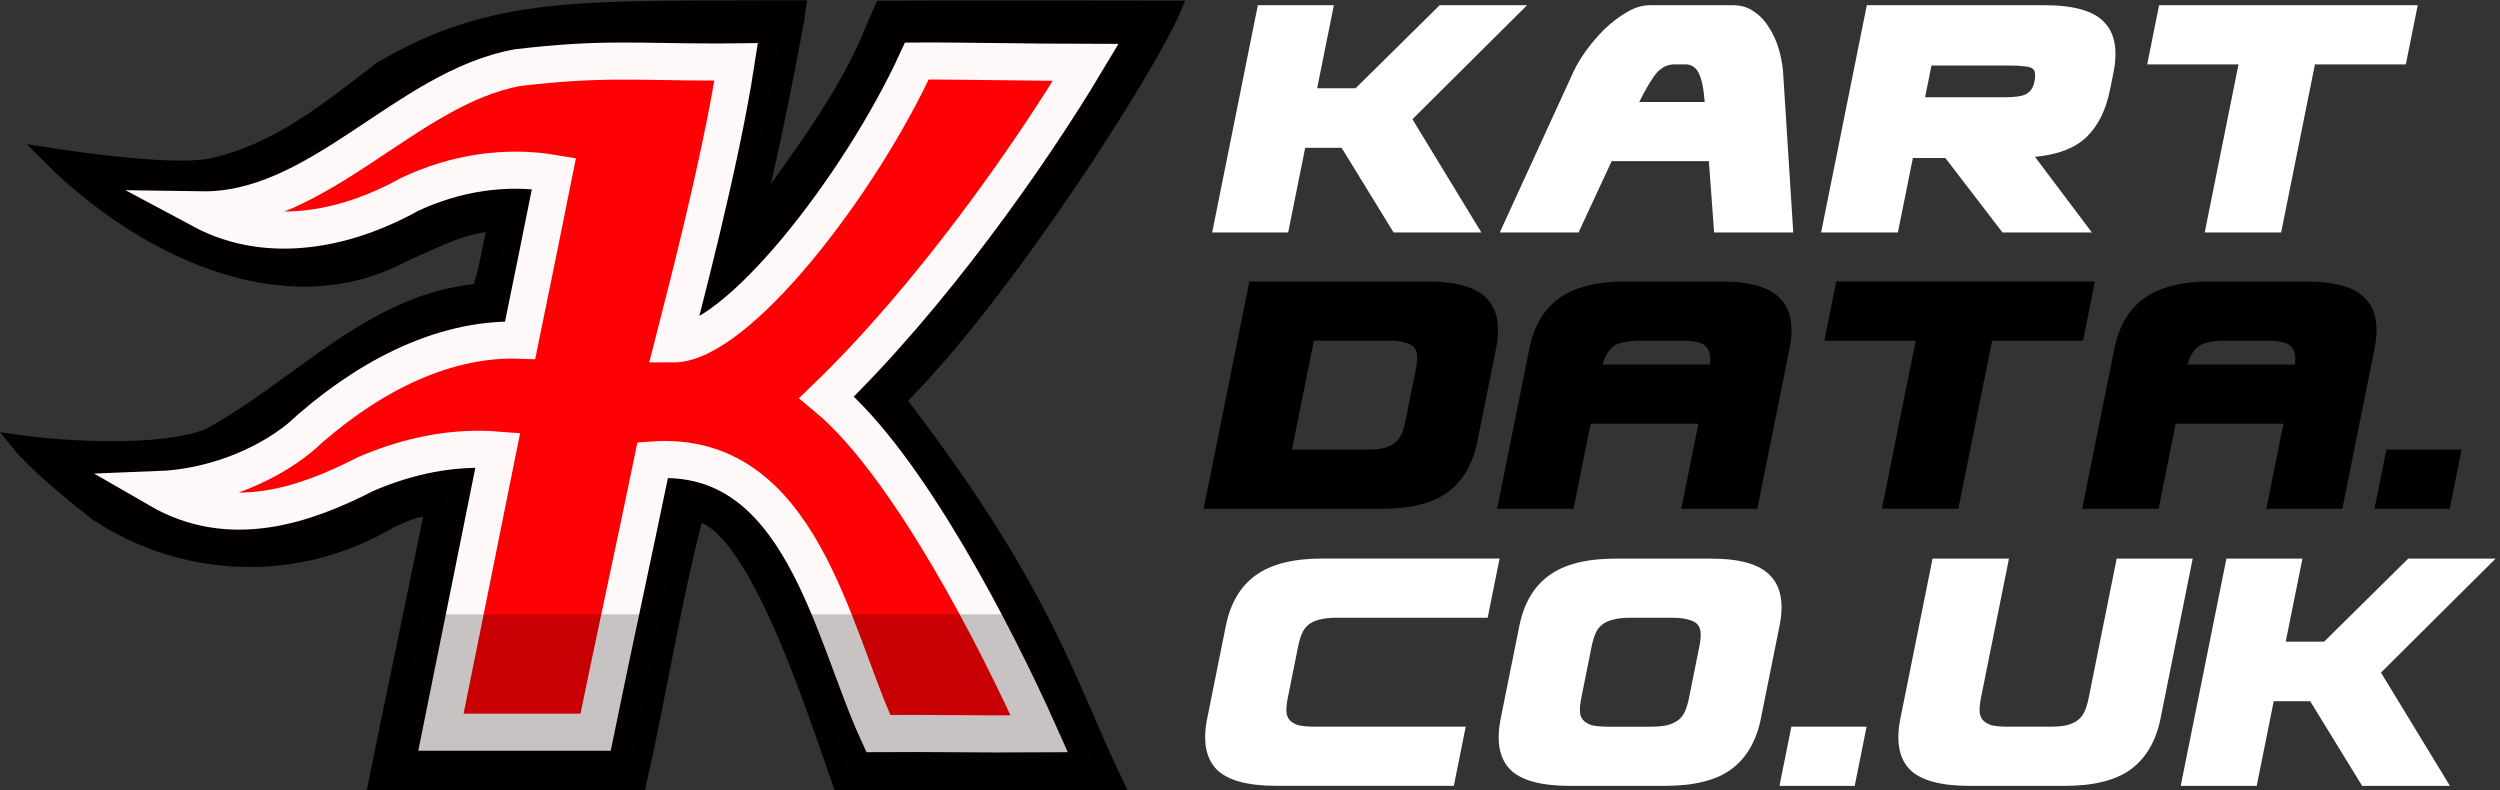
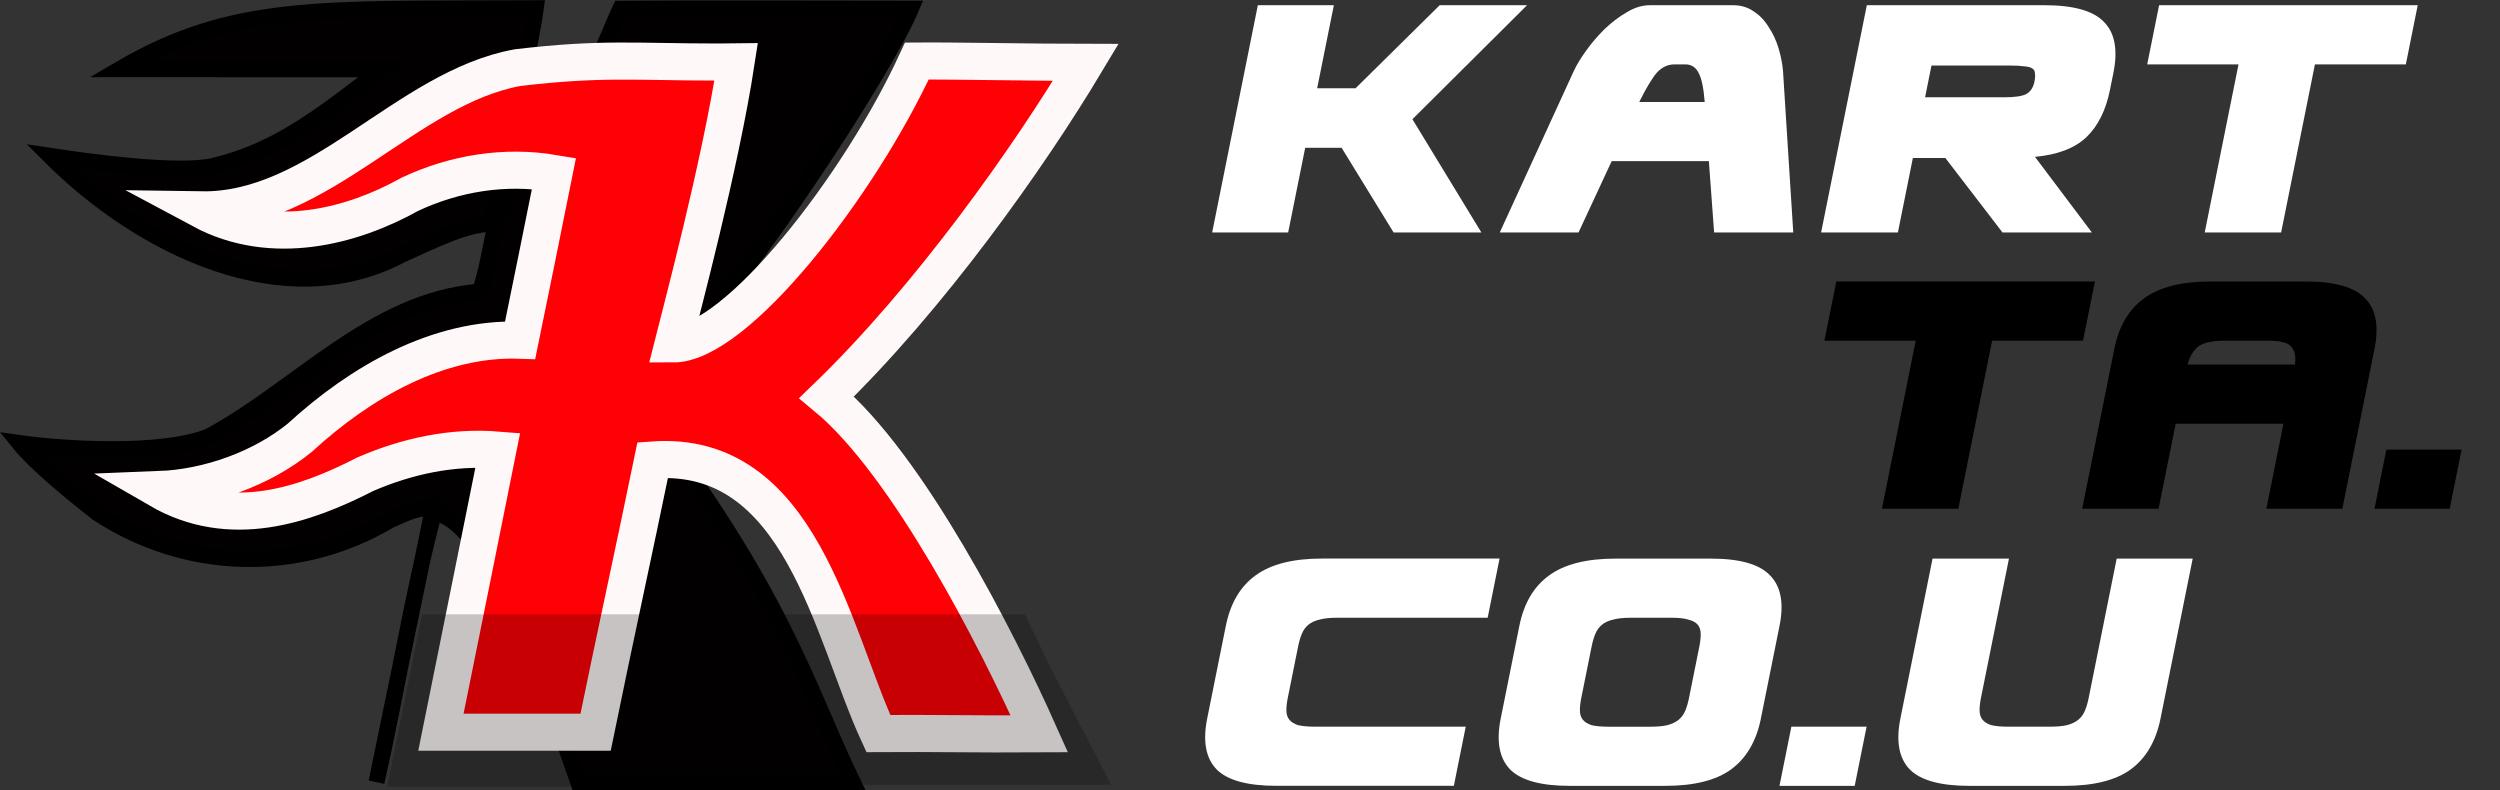
<svg xmlns="http://www.w3.org/2000/svg" xmlns:ns1="http://sodipodi.sourceforge.net/DTD/sodipodi-0.dtd" xmlns:ns2="http://www.inkscape.org/namespaces/inkscape" width="99.032mm" height="31.303mm" viewBox="0 0 99.032 31.303" version="1.1" id="svg455" ns1:docname="logo_rs1.svg" ns2:version="1.2.2 (b0a8486541, 2022-12-01)">
  <rect x="0" y="0" width="99.032" height="31.303" fill="#333333" stroke="none" />
  <ns1:namedview id="namedview1049" pagecolor="#ffffff" bordercolor="#000000" borderopacity="0.25" ns2:showpageshadow="2" ns2:pageopacity="0.0" ns2:pagecheckerboard="0" ns2:deskcolor="#d1d1d1" ns2:document-units="mm" showgrid="false" ns2:zoom="2.4748213" ns2:cx="145.86912" ns2:cy="23.234001" ns2:window-width="1920" ns2:window-height="1011" ns2:window-x="0" ns2:window-y="32" ns2:window-maximized="1" ns2:current-layer="svg455" />
  <defs id="defs452">
    <clipPath clipPathUnits="userSpaceOnUse" id="clipPath4232-3">
      <rect style="fill:#000003;fill-opacity:1;fill-rule:evenodd;stroke:#000000;stroke-width:1px;stroke-linecap:butt;stroke-linejoin:miter;stroke-opacity:1" id="rect4234-6" width="178.292" height="70.206" x="483.77" y="775.285" />
    </clipPath>
  </defs>
  <path d="m 58.062,28.786 h -5.976 q -0.419,0 -0.67,-0.062 -0.233,-0.078 -0.344,-0.217 -0.112,-0.14 -0.114,-0.357 -0.003,-0.217 0.053,-0.497 l 0.412,-2.049 q 0.056,-0.279 0.146,-0.497 0.09,-0.217 0.258,-0.357 0.168,-0.14 0.429,-0.202 0.279,-0.078 0.699,-0.078 h 5.976 l 0.471,-2.344 H 52.37 q -1.723,0 -2.633,0.667 -0.907,0.652 -1.179,2.002 l -0.737,3.663 q -0.272,1.35 0.37,2.018 0.645,0.652 2.368,0.652 h 7.032 z" id="path326" style="font-size:15.522px;line-height:0.7;font-family:'Usuzi Bold';-inkscape-font-specification:'Usuzi Bold, Normal';fill:#ffffff;stroke-width:0.346" />
  <path d="m 64.58,24.471 h 1.661 q 0.419,0 0.652,0.078 0.251,0.062 0.363,0.202 0.112,0.14 0.114,0.357 0.003,0.217 -0.053,0.497 l -0.412,2.049 q -0.056,0.279 -0.146,0.497 -0.09,0.217 -0.258,0.357 -0.168,0.14 -0.447,0.217 -0.261,0.062 -0.68,0.062 h -1.661 q -0.419,0 -0.67,-0.062 -0.233,-0.078 -0.344,-0.217 -0.112,-0.14 -0.114,-0.357 -0.003,-0.217 0.053,-0.497 l 0.412,-2.049 q 0.056,-0.279 0.146,-0.497 0.09,-0.217 0.258,-0.357 0.168,-0.14 0.429,-0.202 0.279,-0.078 0.699,-0.078 z m 5.174,3.989 0.737,-3.663 q 0.272,-1.35 -0.373,-2.002 -0.626,-0.667 -2.349,-0.667 h -3.772 q -1.723,0 -2.633,0.667 -0.907,0.652 -1.179,2.002 l -0.737,3.663 q -0.272,1.35 0.37,2.018 0.645,0.652 2.368,0.652 h 3.772 q 1.723,0 2.615,-0.652 0.91,-0.667 1.182,-2.018 z" id="path328" style="font-size:15.522px;line-height:0.7;font-family:'Usuzi Bold';-inkscape-font-specification:'Usuzi Bold, Normal';fill:#ffffff;stroke-width:0.346" />
  <path d="m 73.941,28.786 -0.471,2.344 H 70.49 l 0.471,-2.344 z" id="path330" style="font-size:15.522px;line-height:0.7;font-family:'Usuzi Bold';-inkscape-font-specification:'Usuzi Bold, Normal';fill:#ffffff;stroke-width:0.346" />
  <path d="m 82.737,27.653 1.111,-5.526 h 3.011 l -1.274,6.333 q -0.272,1.35 -1.182,2.018 -0.892,0.652 -2.615,0.652 H 78.018 q -1.723,0 -2.368,-0.652 -0.642,-0.667 -0.37,-2.018 l 1.274,-6.333 h 3.027 l -1.111,5.526 q -0.056,0.279 -0.053,0.497 0.003,0.217 0.114,0.357 0.112,0.14 0.344,0.217 0.251,0.062 0.67,0.062 h 1.661 q 0.419,0 0.68,-0.062 0.279,-0.078 0.447,-0.217 0.168,-0.14 0.258,-0.357 0.09,-0.217 0.146,-0.497 z" id="path332" style="font-size:15.522px;line-height:0.7;font-family:'Usuzi Bold';-inkscape-font-specification:'Usuzi Bold, Normal';fill:#ffffff;stroke-width:0.346" />
-   <path d="m 97.048,31.13 h -3.477 l -2.058,-3.353 h -1.444 l -0.674,3.353 h -3.011 l 1.811,-9.003 h 3.011 l -0.662,3.291 h 1.521 l 3.332,-3.291 h 3.461 l -4.541,4.517 z" id="path334" style="font-size:15.522px;line-height:0.7;font-family:'Usuzi Bold';-inkscape-font-specification:'Usuzi Bold, Normal';fill:#ffffff;stroke-width:0.346" />
  <path d="M 58.681,9.209 H 55.204 L 53.146,5.856 H 51.702 L 51.028,9.209 H 48.017 L 49.827,0.206 h 3.011 l -0.662,3.291 h 1.521 L 57.03,0.206 h 3.461 l -4.541,4.517 z" id="path337" style="font-size:15.522px;line-height:0.7;font-family:'Usuzi Bold';-inkscape-font-specification:'Usuzi Bold, Normal';fill:#ffffff;stroke-width:0.346" />
  <path d="M 71.036,9.209 H 67.901 L 67.693,6.384 H 63.843 L 62.53,9.209 h -3.12 l 2.932,-6.395 q 0.165,-0.357 0.488,-0.807 0.323,-0.45 0.731,-0.854 0.423,-0.404 0.879,-0.667 0.46,-0.279 0.91,-0.279 h 3.306 q 0.466,0 0.819,0.248 0.357,0.233 0.589,0.621 0.251,0.373 0.39,0.838 0.139,0.466 0.176,0.9 z M 66.337,2.55 q -0.404,0 -0.702,0.326 -0.283,0.326 -0.7,1.164 H 67.528 Q 67.464,3.202 67.281,2.876 67.113,2.55 66.756,2.55 Z" id="path339" style="font-size:15.522px;line-height:0.7;font-family:'Usuzi Bold';-inkscape-font-specification:'Usuzi Bold, Normal';fill:#ffffff;stroke-width:0.346" />
  <path d="m 83.582,3.559 q -0.243,1.211 -0.937,1.878 -0.69,0.652 -2.034,0.776 l 2.254,2.996 H 79.325 L 77.062,6.26 H 75.774 L 75.181,9.209 h -3.042 l 1.811,-9.003 h 7.032 q 1.738,0 2.365,0.667 0.645,0.652 0.37,2.018 z M 79.631,2.596 H 76.511 L 76.258,3.854 h 3.12 q 0.636,0 0.879,-0.124 0.261,-0.14 0.333,-0.497 0.041,-0.202 0.019,-0.326 -0.003,-0.14 -0.115,-0.202 -0.096,-0.062 -0.31,-0.078 -0.211,-0.031 -0.553,-0.031 z" id="path341" style="font-size:15.522px;line-height:0.7;font-family:'Usuzi Bold';-inkscape-font-specification:'Usuzi Bold, Normal';fill:#ffffff;stroke-width:0.346" />
  <path d="m 95.302,2.55 h -3.601 l -1.339,6.659 h -3.027 l 1.339,-6.659 h -3.617 l 0.471,-2.344 h 10.245 z" id="path343" style="font-size:15.522px;line-height:0.7;font-family:'Usuzi Bold';-inkscape-font-specification:'Usuzi Bold, Normal';fill:#ffffff;stroke-width:0.346" />
-   <path d="m 52.045,13.494 h 2.965 q 0.419,0 0.652,0.078 0.251,0.062 0.363,0.202 0.112,0.14 0.114,0.357 0.003,0.217 -0.053,0.497 l -0.412,2.049 q -0.056,0.279 -0.146,0.497 -0.09,0.217 -0.258,0.357 -0.168,0.14 -0.447,0.217 -0.261,0.062 -0.68,0.062 h -2.965 z m 6.478,3.989 0.737,-3.663 q 0.272,-1.35 -0.373,-2.002 -0.626,-0.667 -2.349,-0.667 h -7.047 l -1.811,9.003 h 7.047 q 1.723,0 2.615,-0.652 0.91,-0.667 1.182,-2.018 z" id="path569" style="font-size:15.522px;line-height:0.7;font-family:'Usuzi Bold';-inkscape-font-specification:'Usuzi Bold, Normal';stroke-width:0.346" />
-   <path d="m 64.975,13.494 h 1.661 q 0.745,0 0.947,0.233 0.217,0.233 0.151,0.714 h -4.253 q 0.128,-0.481 0.423,-0.714 0.311,-0.233 1.071,-0.233 z m 4.637,6.659 1.274,-6.333 q 0.272,-1.35 -0.373,-2.002 -0.626,-0.667 -2.349,-0.667 h -3.772 q -1.723,0 -2.633,0.667 -0.907,0.652 -1.179,2.002 l -1.274,6.333 h 3.027 l 0.677,-3.368 h 4.269 l -0.677,3.368 z" id="path566" style="font-size:15.522px;line-height:0.7;font-family:'Usuzi Bold';-inkscape-font-specification:'Usuzi Bold, Normal';stroke-width:0.346" />
  <path d="m 82.515,13.494 h -3.601 l -1.339,6.659 h -3.027 l 1.339,-6.659 h -3.617 l 0.471,-2.344 h 10.245 z" id="path563" style="font-size:15.522px;line-height:0.7;font-family:'Usuzi Bold';-inkscape-font-specification:'Usuzi Bold, Normal';stroke-width:0.346" />
  <path d="m 88.15,13.494 h 1.661 q 0.745,0 0.947,0.233 0.217,0.233 0.151,0.714 h -4.253 q 0.128,-0.481 0.423,-0.714 0.311,-0.233 1.071,-0.233 z m 4.637,6.659 1.274,-6.333 q 0.272,-1.35 -0.373,-2.002 -0.626,-0.667 -2.349,-0.667 h -3.772 q -1.723,0 -2.633,0.667 -0.907,0.652 -1.179,2.002 l -1.274,6.333 h 3.027 l 0.677,-3.368 h 4.269 l -0.677,3.368 z" id="path560" style="font-size:15.522px;line-height:0.7;font-family:'Usuzi Bold';-inkscape-font-specification:'Usuzi Bold, Normal';stroke-width:0.346" />
  <path d="m 97.511,17.809 -0.471,2.344 h -2.98 l 0.471,-2.344 z" id="path557" style="font-size:15.522px;line-height:0.7;font-family:'Usuzi Bold';-inkscape-font-specification:'Usuzi Bold, Normal';stroke-width:0.346" />
  <g id="g414" transform="matrix(0.581,0,0,0.581,-9.85,-29.874)">
-     <path id="path3058-7-9-4-5-2-4-3-9-3-7" d="m 42.959,56.144 c -4.253,3.285 -7.193,5.575 -11.492,6.591 -2.41,0.534 -8.386,-0.276 -11.133,-0.695 6.237,6.243 15.983,11.022 24.029,6.741 1.967,-0.863 4.535,-2.223 6.393,-2.093 -0.376,1.515 -0.58,3.18 -1.094,4.612 -7.275,0.572 -12.369,6.589 -18.475,9.878 -3.264,1.285 -9.866,0.874 -12.939,0.44 1.117,1.383 3.468,3.317 5.349,4.792 6.043,3.968 13.708,4.183 19.93,0.492 1.183,-0.512 1.453,-0.73 2.966,-0.929 -1.224,6.053 -2.644,12.717 -3.869,18.77 l 17.87,0.002 c 1.378,-6.054 2.373,-12.541 3.919,-18.343 4.041,0.526 8.102,13.502 9.83,18.343 h 18.722 c -3.268,-6.783 -4.753,-12.963 -14.819,-26.055 7.033,-6.907 17.026,-22.5 18.796,-26.685 -3.302,-0.016 -17.02,-0.018 -19.828,0.006 -1.387,3.011 -1.569,4.846 -8.857,14.554 0.959,-2.869 3.038,-13.902 3.115,-14.585 -14.636,0.077 -20.585,-0.42 -28.412,4.161 z" style="display:inline;fill:#020000;fill-opacity:1;stroke:#000000;stroke-width:1.086;stroke-linecap:round;stroke-linejoin:miter;stroke-miterlimit:4;stroke-dasharray:none;stroke-opacity:1" />
+     <path id="path3058-7-9-4-5-2-4-3-9-3-7" d="m 42.959,56.144 c -4.253,3.285 -7.193,5.575 -11.492,6.591 -2.41,0.534 -8.386,-0.276 -11.133,-0.695 6.237,6.243 15.983,11.022 24.029,6.741 1.967,-0.863 4.535,-2.223 6.393,-2.093 -0.376,1.515 -0.58,3.18 -1.094,4.612 -7.275,0.572 -12.369,6.589 -18.475,9.878 -3.264,1.285 -9.866,0.874 -12.939,0.44 1.117,1.383 3.468,3.317 5.349,4.792 6.043,3.968 13.708,4.183 19.93,0.492 1.183,-0.512 1.453,-0.73 2.966,-0.929 -1.224,6.053 -2.644,12.717 -3.869,18.77 c 1.378,-6.054 2.373,-12.541 3.919,-18.343 4.041,0.526 8.102,13.502 9.83,18.343 h 18.722 c -3.268,-6.783 -4.753,-12.963 -14.819,-26.055 7.033,-6.907 17.026,-22.5 18.796,-26.685 -3.302,-0.016 -17.02,-0.018 -19.828,0.006 -1.387,3.011 -1.569,4.846 -8.857,14.554 0.959,-2.869 3.038,-13.902 3.115,-14.585 -14.636,0.077 -20.585,-0.42 -28.412,4.161 z" style="display:inline;fill:#020000;fill-opacity:1;stroke:#000000;stroke-width:1.086;stroke-linecap:round;stroke-linejoin:miter;stroke-miterlimit:4;stroke-dasharray:none;stroke-opacity:1" />
    <path id="path3058-7-9-4-5-2-7-0-4-8-6-5" d="m 65.905,55.648 c -5.628,-8.53e-4 -7.897,-0.299 -13.657,0.381 -7.59,1.371 -13.529,9.819 -21.564,9.699 4.84,2.597 10.335,1.109 14.208,-1.061 3.061,-1.439 6.488,-1.994 9.83,-1.426 -0.764,3.791 -1.521,7.584 -2.304,11.371 -5.579,-0.196 -10.876,2.842 -15.025,6.652 -2.593,2.105 -6.202,3.406 -9.603,3.537 4.861,2.811 9.923,1.079 14.082,-1.057 2.841,-1.23 5.925,-1.894 9.023,-1.64 -1.28,6.415 -2.589,12.823 -3.88,19.236 h 10.546 c 1.235,-6.052 2.652,-12.51 3.895,-18.561 10.103,-0.728 12.19,11.718 15.383,18.653 3.748,-0.027 6.739,0.047 10.976,0.02 C 84.923,94.964 78.83,83.077 73.316,78.503 80.34,71.714 87.092,62.169 90.982,55.673 87.807,55.673 81.742,55.557 79.466,55.579 75.544,64.108 67.142,74.889 62.84,74.869 63.369,72.764 66.071,62.651 67.146,55.635 Z" style="display:inline;fill:#ff0004;fill-opacity:1;stroke:#fff8f8;stroke-width:2.529;stroke-linecap:round;stroke-linejoin:miter;stroke-miterlimit:7;stroke-dasharray:none;stroke-opacity:1" />
    <path transform="matrix(0.417,0,0,0.427,-173.401,-237.745)" clip-path="url(#clipPath4232-3)" id="path3058-7-9-4-5-2-4-3-9-35" d="m 578.416,679.392 c -19.735,1.258 -42.306,-3.794 -59.025,9.498 -10.207,7.702 -17.397,14.283 -27.131,15.475 -5.4,1.919 -21.381,-2.348 -27.174,-1.652 13.512,15.696 38.364,25.838 57.674,15.804 4.722,-2.023 10.885,-5.212 15.344,-4.906 -0.902,3.551 -0.278,7.869 -2.625,10.813 -17.462,1.341 -29.688,15.447 -44.344,23.156 -7.835,3.012 -24.215,0.976 -31.056,1.031 -6.665,-5.12 7.5,9.752 11.645,11.293 14.505,9.302 34.097,9.746 49.03,1.094 2.298,-0.376 8.884,-4.652 7.85,-0.742 -2.938,14.191 -5.872,28.383 -8.813,42.573 h 41.687 c 3.308,-14.193 5.695,-29.4 9.406,-43 4.462,-0.249 8.571,2.727 9.333,7.139 5.874,11.392 11.478,23.452 15.89,35.53 l 42.013,0.01 c -6.044,-11.888 -19.496,-34.97 -21.469,-47.719 18.552,-3.149 33.433,-38.437 20.515,-58.585 -6.269,-10.625 -18.595,-16.613 -30.84,-16.144 -9.277,-0.816 -18.605,-0.81 -27.91,-0.668 z m 1.5,37.219 c 6.91,1.783 15.133,-1.383 21.562,1.031 -2.857,7.951 -13.455,6.936 -20.344,6.938 -4.332,1.407 -2.645,-2.401 -2.5,-5.031 0.165,-0.895 0.232,-2.774 1.281,-2.938 z" style="display:inline;fill:#000000;fill-opacity:0.216;stroke:#000000;stroke-width:0;stroke-linecap:round;stroke-linejoin:miter;stroke-miterlimit:4;stroke-dasharray:none;stroke-opacity:1" />
  </g>
</svg>